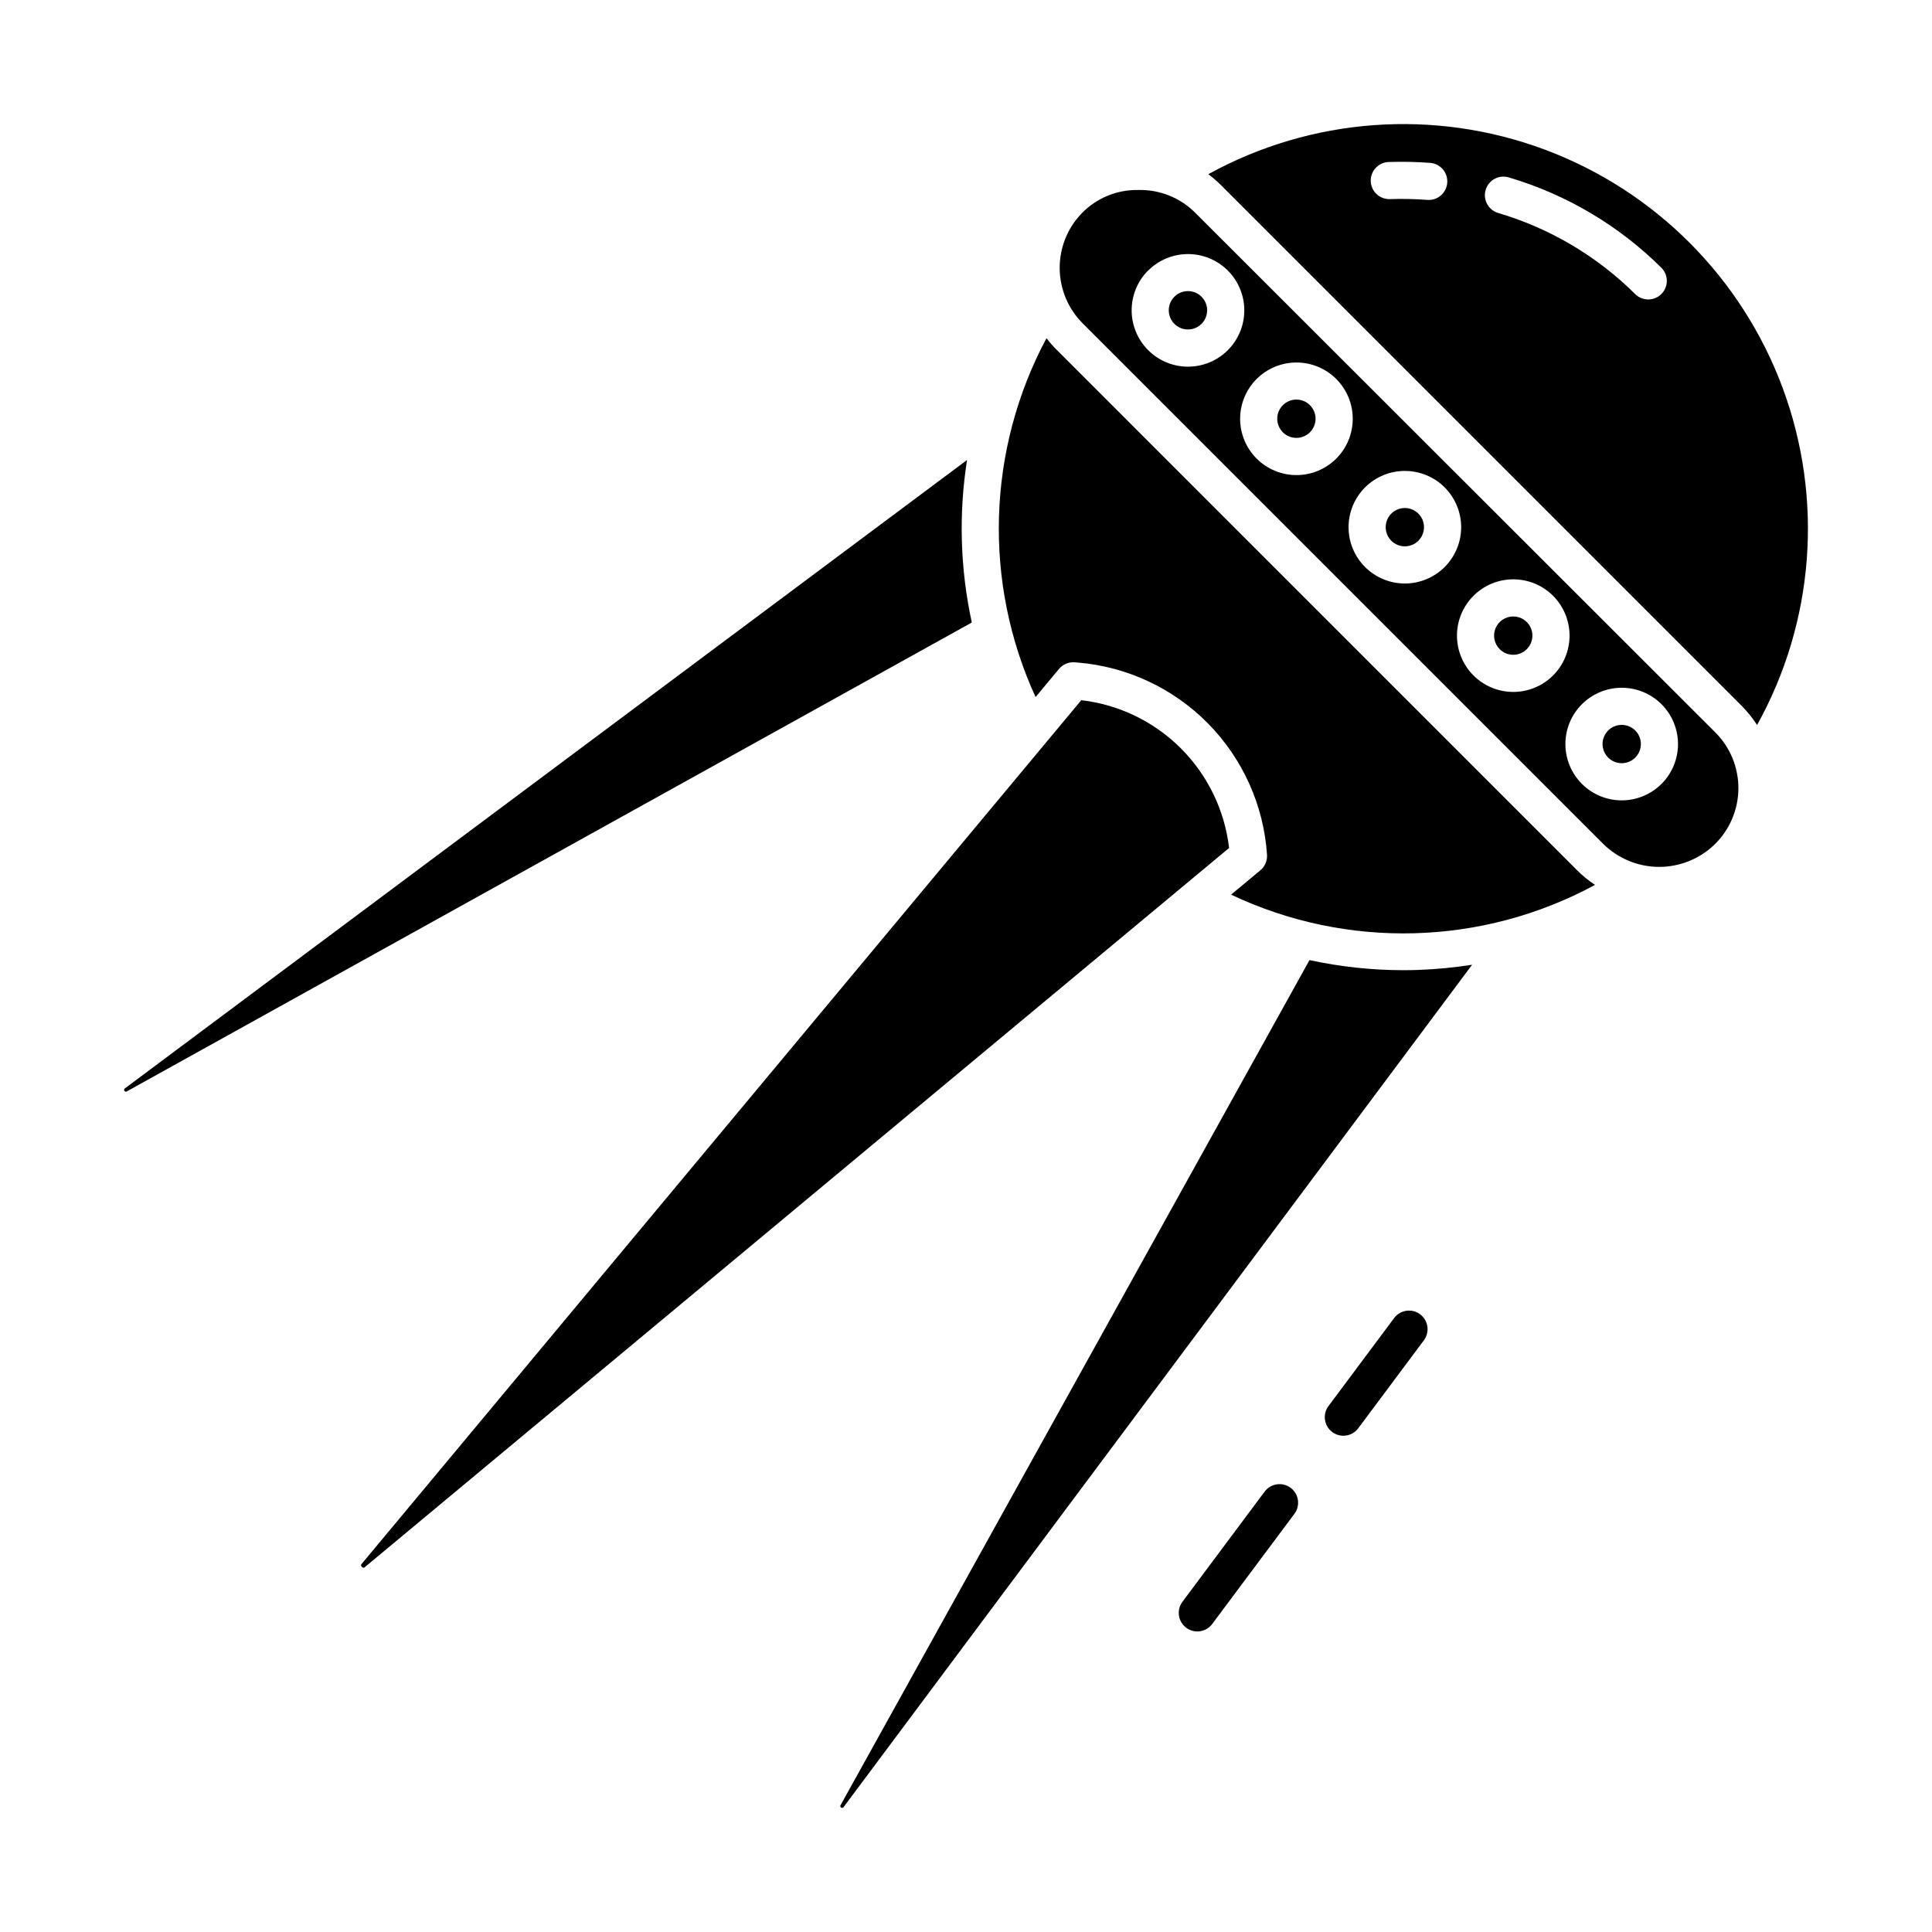
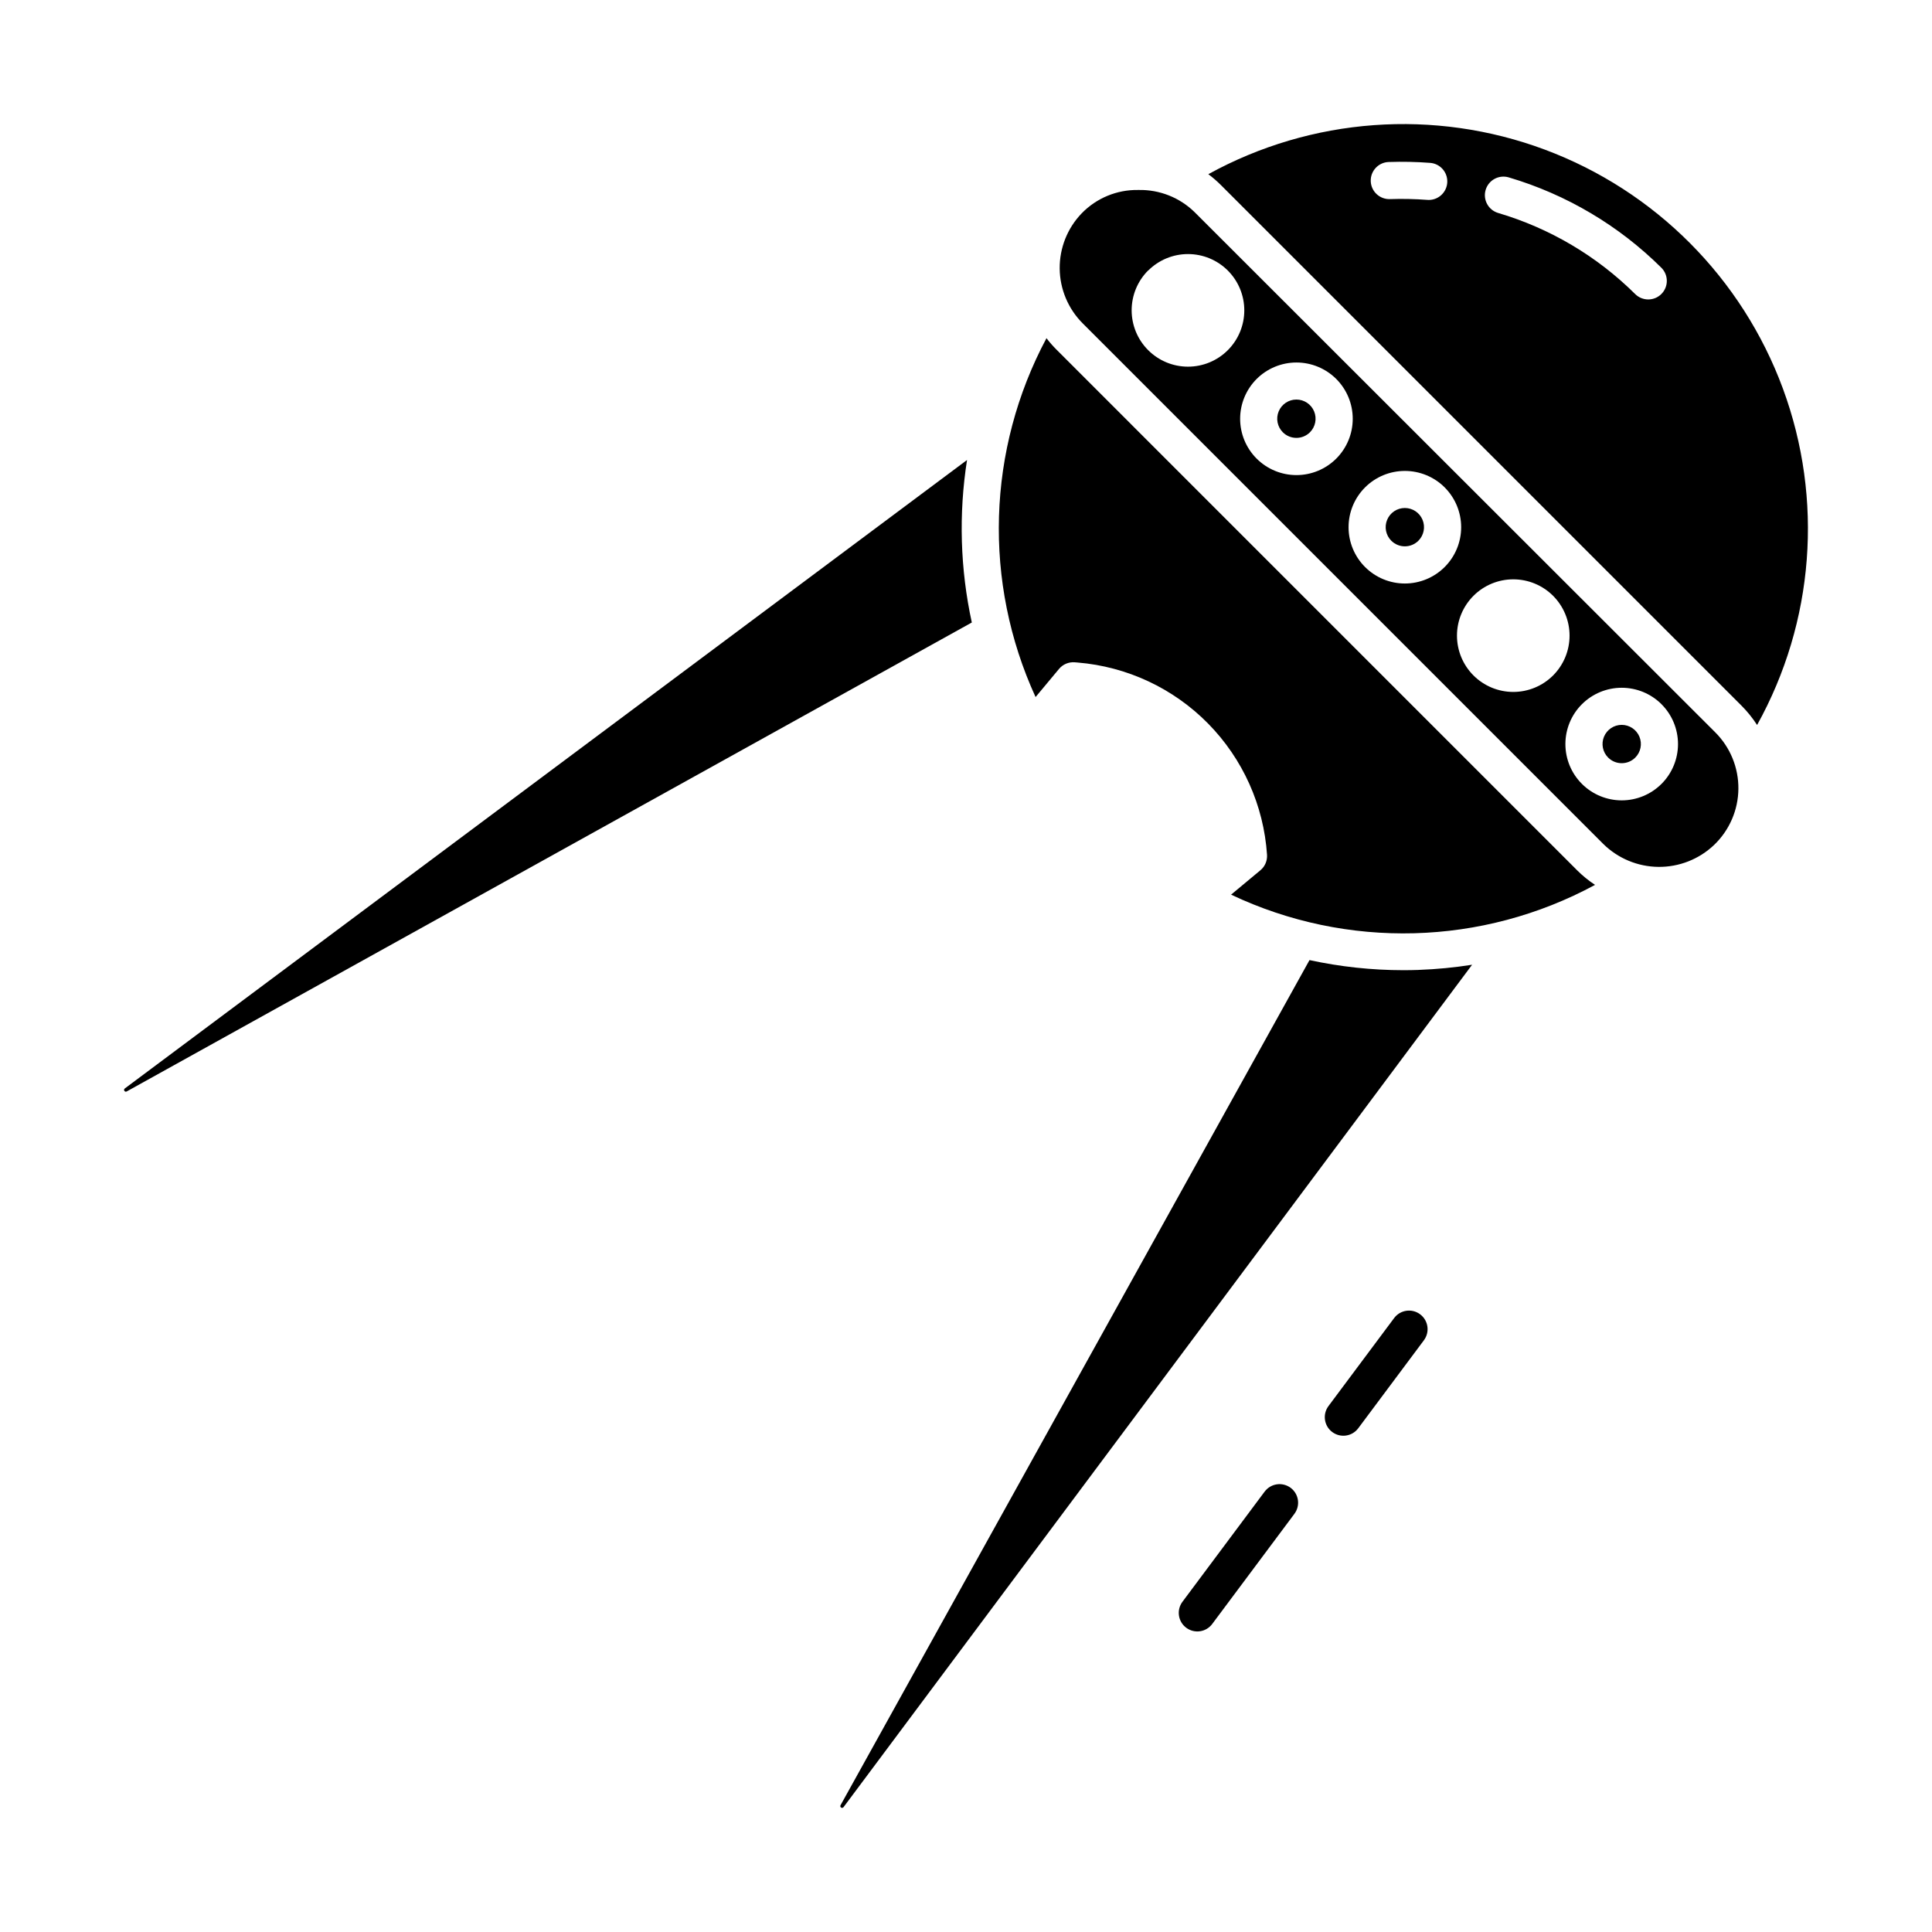
<svg xmlns="http://www.w3.org/2000/svg" fill="#000000" width="800px" height="800px" version="1.1" viewBox="144 144 512 512">
  <g>
-     <path d="m548.62 316.04c1.453-1.453 1.887-3.641 1.102-5.539-0.789-1.898-2.641-3.137-4.695-3.137s-3.906 1.238-4.695 3.137c-0.785 1.898-0.348 4.086 1.105 5.539 1.984 1.98 5.195 1.98 7.184 0z" />
    <path d="m424.65 321.27c1.027-1.227 2.586-1.883 4.184-1.754l0.766 0.062c13.078 1.078 25.336 6.809 34.547 16.16 9.207 9.352 14.754 21.695 15.629 34.789 0.102 1.574-0.551 3.102-1.766 4.109l-7.758 6.453v0.004c30.727 14.551 66.551 13.59 96.453-2.59-1.73-1.137-3.336-2.449-4.797-3.91l-137.93-137.94c-0.949-0.949-1.836-1.965-2.648-3.031-15.766 29.508-16.832 64.688-2.891 95.102z" />
    <path d="m491.15 258.56c1.453-1.453 1.891-3.637 1.105-5.539-0.789-1.898-2.641-3.137-4.695-3.137-2.059 0-3.91 1.238-4.695 3.137-0.789 1.902-0.352 4.086 1.102 5.539 1.984 1.98 5.199 1.98 7.184 0z" />
-     <path d="m458.82 231.31c1.348 0.004 2.644-0.531 3.594-1.488 1.715-1.715 1.98-4.398 0.633-6.418-1.348-2.016-3.93-2.801-6.172-1.871-2.238 0.926-3.512 3.309-3.039 5.688 0.473 2.375 2.559 4.09 4.984 4.09z" />
-     <path d="m577.36 344.77c1.457-1.449 1.891-3.637 1.105-5.535-0.789-1.898-2.641-3.137-4.695-3.137-2.055 0-3.906 1.238-4.695 3.137-0.785 1.898-0.352 4.086 1.105 5.535 1.984 1.98 5.195 1.98 7.18 0z" />
+     <path d="m577.36 344.77c1.457-1.449 1.891-3.637 1.105-5.535-0.789-1.898-2.641-3.137-4.695-3.137-2.055 0-3.906 1.238-4.695 3.137-0.785 1.898-0.352 4.086 1.105 5.535 1.984 1.98 5.195 1.98 7.18 0" />
    <path d="m519.89 287.3c1.453-1.453 1.887-3.641 1.102-5.539-0.785-1.898-2.641-3.137-4.695-3.137-2.055 0-3.906 1.238-4.691 3.137-0.789 1.898-0.352 4.086 1.102 5.539 1.984 1.98 5.199 1.98 7.184 0z" />
    <path d="m177.59 433.24 223.95-124.27c-3.082-14.152-3.512-28.754-1.266-43.066l-223.2 166.55c-0.203 0.148-0.254 0.426-0.117 0.637 0.137 0.211 0.41 0.277 0.629 0.152z" />
    <path d="m605.5 330.99c1.559 1.562 2.949 3.285 4.148 5.141 15.152-27.297 17.652-59.848 6.844-89.141-10.809-29.293-33.848-52.422-63.102-63.34-29.254-10.918-61.812-8.543-89.168 6.508 1.184 0.887 2.301 1.855 3.344 2.898zm-67.789-136.67c0.777-2.606 3.516-4.086 6.121-3.312 15.266 4.516 29.172 12.746 40.465 23.965 1.91 1.922 1.902 5.027-0.016 6.941-1.914 1.914-5.016 1.922-6.941 0.016-10.137-10.062-22.617-17.445-36.316-21.492-2.602-0.773-4.086-3.512-3.312-6.117zm-25.711-7.387c3.672-0.125 7.348-0.051 11.008 0.23 2.633 0.203 4.633 2.449 4.535 5.09-0.098 2.637-2.262 4.727-4.902 4.734-0.125 0-0.254 0-0.379-0.016-3.301-0.25-6.613-0.32-9.918-0.207-2.715 0.09-4.988-2.035-5.082-4.746-0.094-2.711 2.027-4.988 4.738-5.086z" />
-     <path d="m430.55 329.56-190.76 228.95c-0.156 0.188-0.145 0.465 0.031 0.637l0.172 0.172c0.172 0.172 0.449 0.188 0.637 0.031l229.09-190.63c-1.164-9.988-5.664-19.289-12.777-26.398-7.109-7.109-16.41-11.605-26.398-12.766z" />
    <path d="m519.98 401.04c-1.355 0.047-2.715 0.07-4.07 0.07-8.367-0.004-16.707-0.902-24.879-2.676l-124.28 223.97c-0.121 0.219-0.055 0.496 0.156 0.629 0.211 0.137 0.488 0.086 0.637-0.117l166.58-223.25c-4.684 0.742-9.406 1.195-14.145 1.367z" />
    <path d="m568.86 367.63c3.902 3.859 9.152 6.047 14.637 6.102 5.488 0.055 10.781-2.031 14.754-5.812 4.062-3.887 6.387-9.246 6.441-14.867 0.055-5.617-2.16-11.023-6.144-14.988l-137.93-137.81c-3.949-3.887-9.297-6.016-14.836-5.91h-0.215c-5.617-0.078-11.016 2.168-14.922 6.203-3.781 3.926-5.867 9.184-5.816 14.633 0.055 5.453 2.246 10.664 6.106 14.52zm15.457-37c2.801 2.797 4.371 6.594 4.371 10.551 0 3.957-1.57 7.754-4.367 10.551-2.801 2.797-6.594 4.371-10.551 4.371s-7.754-1.574-10.551-4.371c-2.801-2.797-4.371-6.594-4.371-10.551 0-3.957 1.57-7.754 4.371-10.551 2.797-2.793 6.594-4.363 10.547-4.367 3.957 0 7.75 1.566 10.551 4.359zm-28.734-28.734h0.004c2.793 2.801 4.363 6.598 4.363 10.551 0 3.957-1.57 7.75-4.363 10.551-2.801 2.797-6.594 4.371-10.551 4.371-3.957 0-7.754-1.574-10.551-4.371s-4.371-6.594-4.371-10.551 1.574-7.75 4.371-10.551c2.797-2.797 6.594-4.367 10.551-4.367 3.957 0 7.75 1.57 10.551 4.367zm-28.734-28.734 0.004 0.004c2.797 2.797 4.371 6.594 4.371 10.551s-1.574 7.75-4.371 10.547c-2.797 2.797-6.594 4.371-10.551 4.371s-7.75-1.574-10.547-4.371c-2.801-2.797-4.371-6.59-4.371-10.547s1.57-7.754 4.371-10.551c2.797-2.793 6.586-4.363 10.539-4.363 3.953-0.004 7.746 1.559 10.551 4.348zm-28.734-28.734 0.008 0.004c2.797 2.801 4.367 6.594 4.367 10.551s-1.57 7.754-4.367 10.551c-2.801 2.797-6.594 4.371-10.551 4.371-3.957 0-7.754-1.574-10.551-4.371s-4.371-6.594-4.371-10.551 1.574-7.75 4.371-10.551c2.797-2.789 6.586-4.359 10.539-4.363 3.949-0.004 7.742 1.559 10.547 4.344zm-49.84-28.734 0.008 0.008c2.797-2.801 6.594-4.371 10.551-4.371s7.75 1.57 10.551 4.367c2.797 2.801 4.367 6.594 4.367 10.551s-1.57 7.754-4.367 10.551c-2.801 2.801-6.594 4.371-10.551 4.371s-7.754-1.57-10.551-4.371c-2.805-2.797-4.379-6.598-4.383-10.559 0-3.961 1.57-7.762 4.367-10.562z" />
    <path d="m479.13 539.31-21.766 29.176c-1.625 2.18-1.18 5.262 1 6.887 2.18 1.625 5.262 1.176 6.887-1.004l21.77-29.172h-0.004c0.789-1.047 1.133-2.363 0.945-3.66-0.184-1.297-0.879-2.465-1.926-3.25-1.051-0.781-2.371-1.113-3.664-0.922-1.297 0.191-2.461 0.891-3.238 1.945z" />
    <path d="m513.46 493.3-17.398 23.32c-1.625 2.18-1.18 5.262 1 6.887 2.18 1.625 5.262 1.176 6.887-1l17.398-23.32v-0.004c1.625-2.176 1.176-5.258-1.004-6.883-2.176-1.629-5.258-1.18-6.883 1z" />
  </g>
</svg>